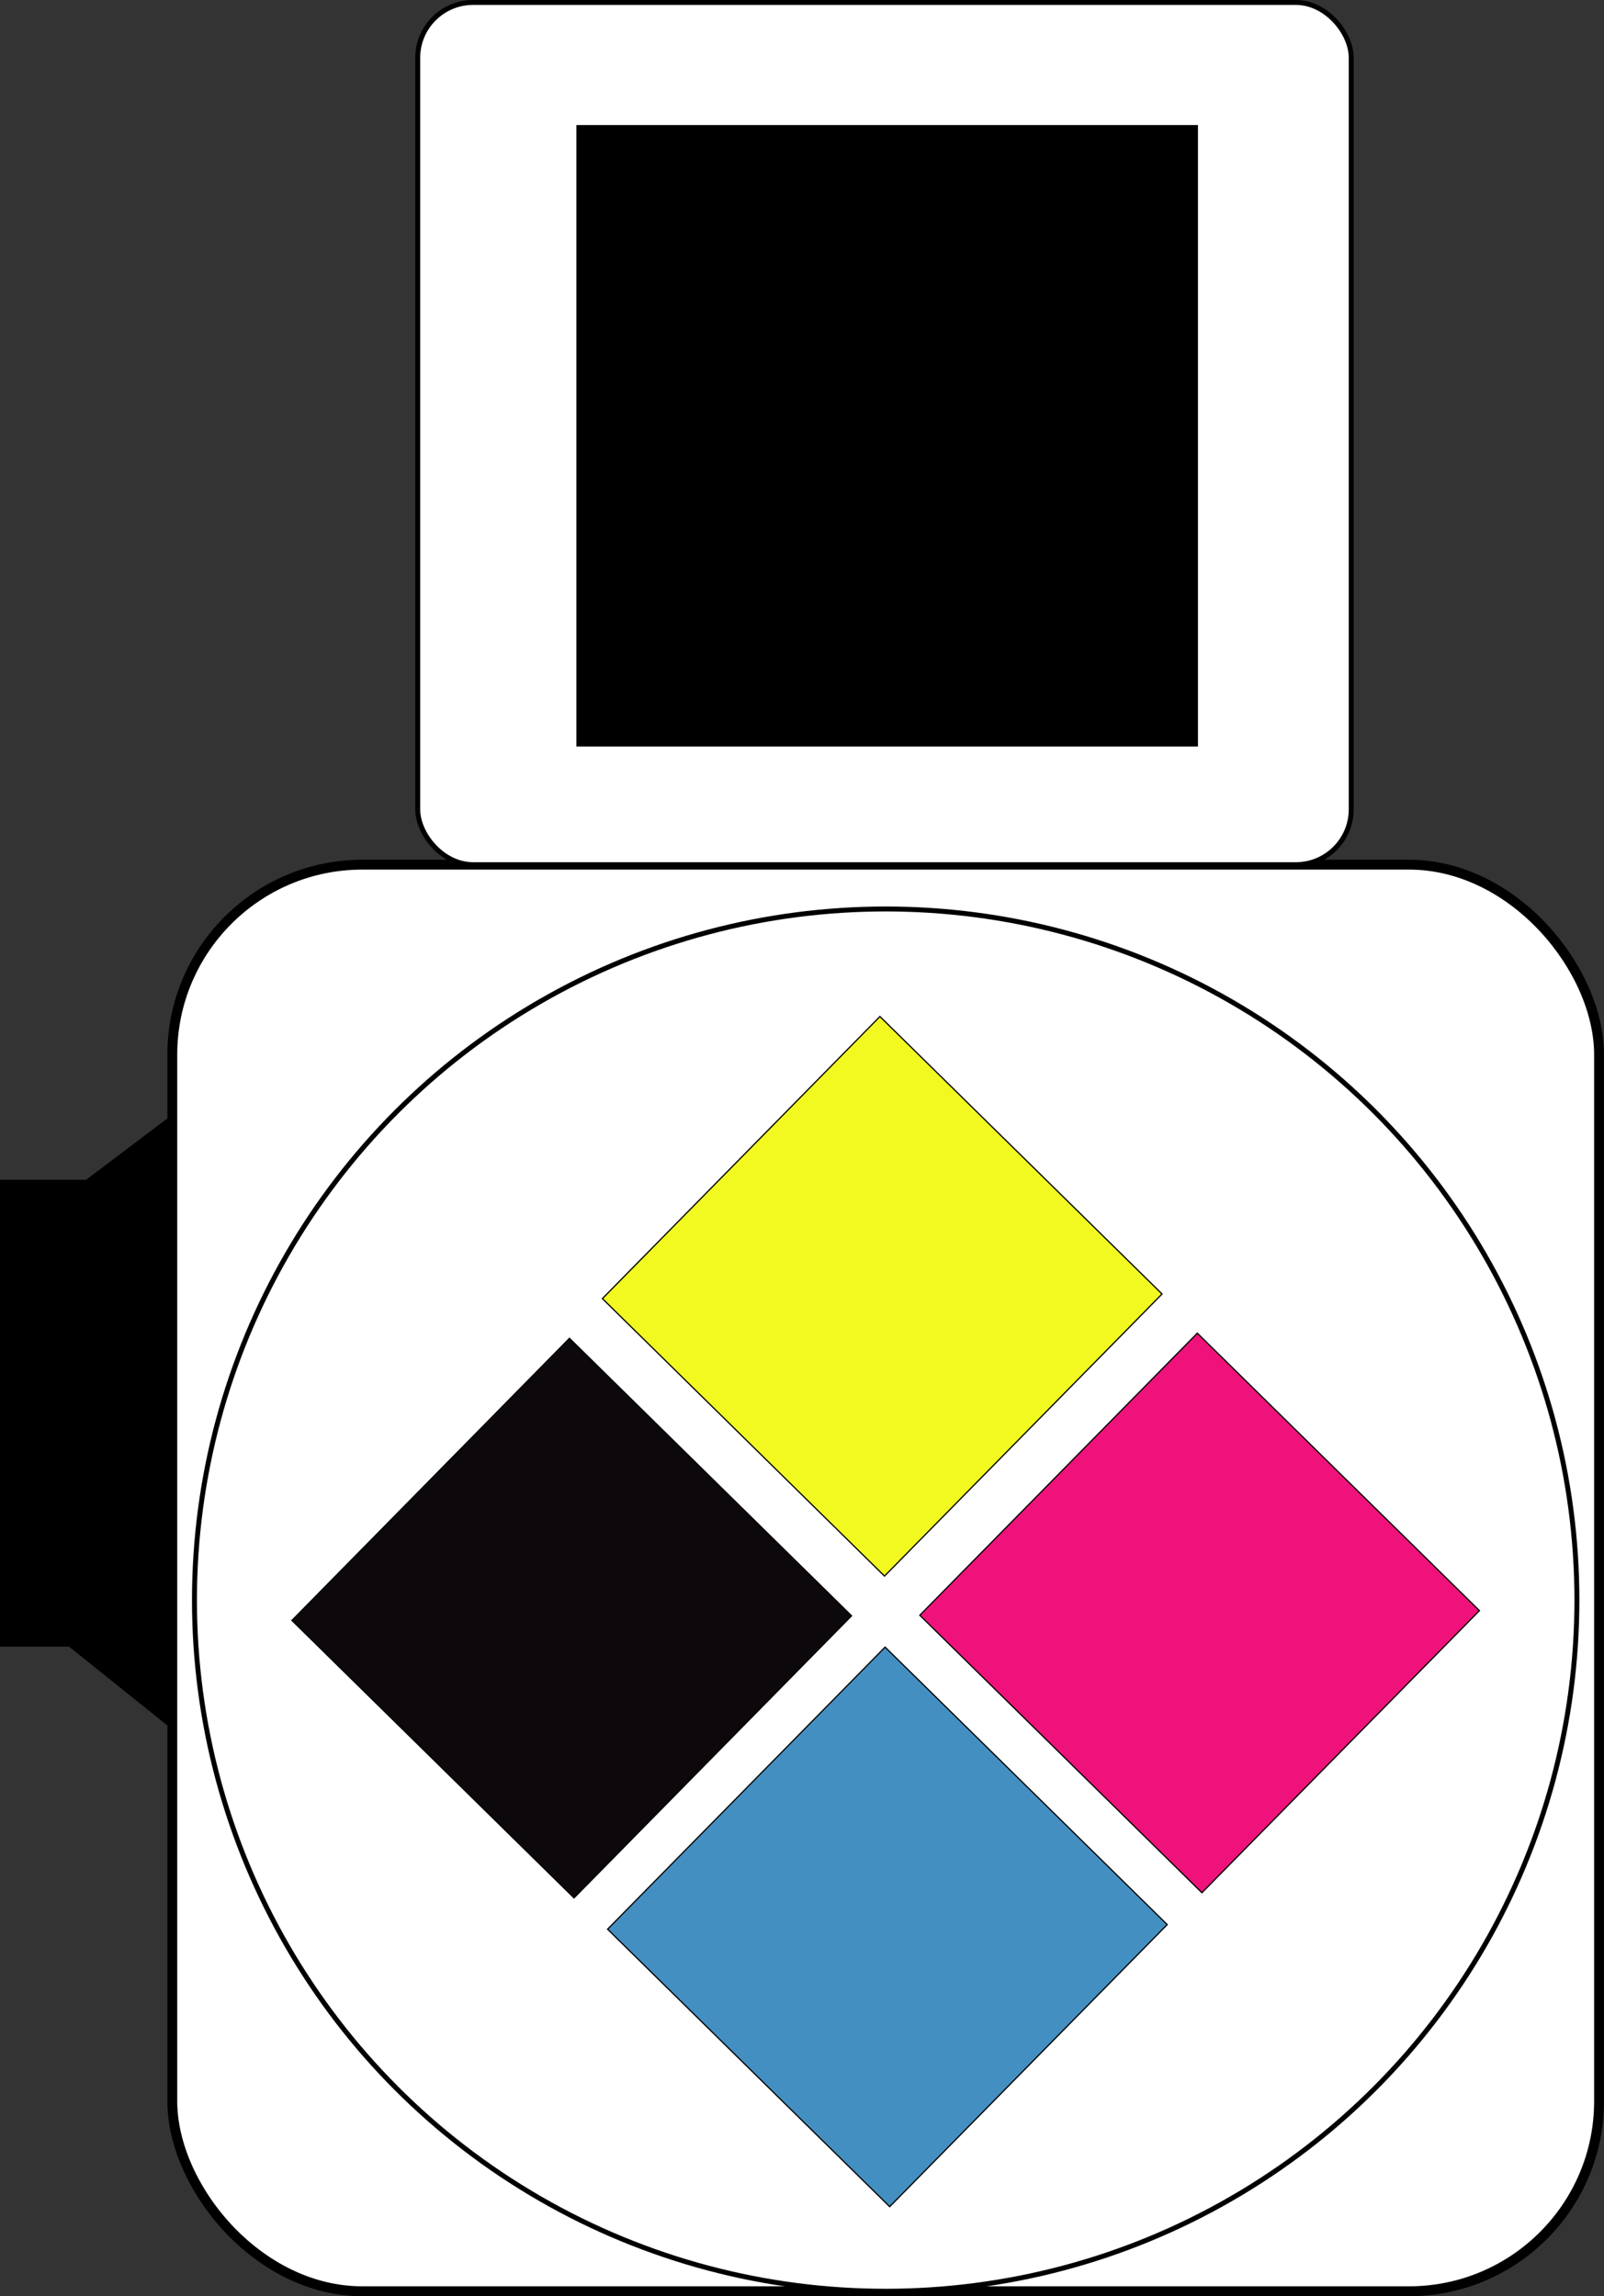
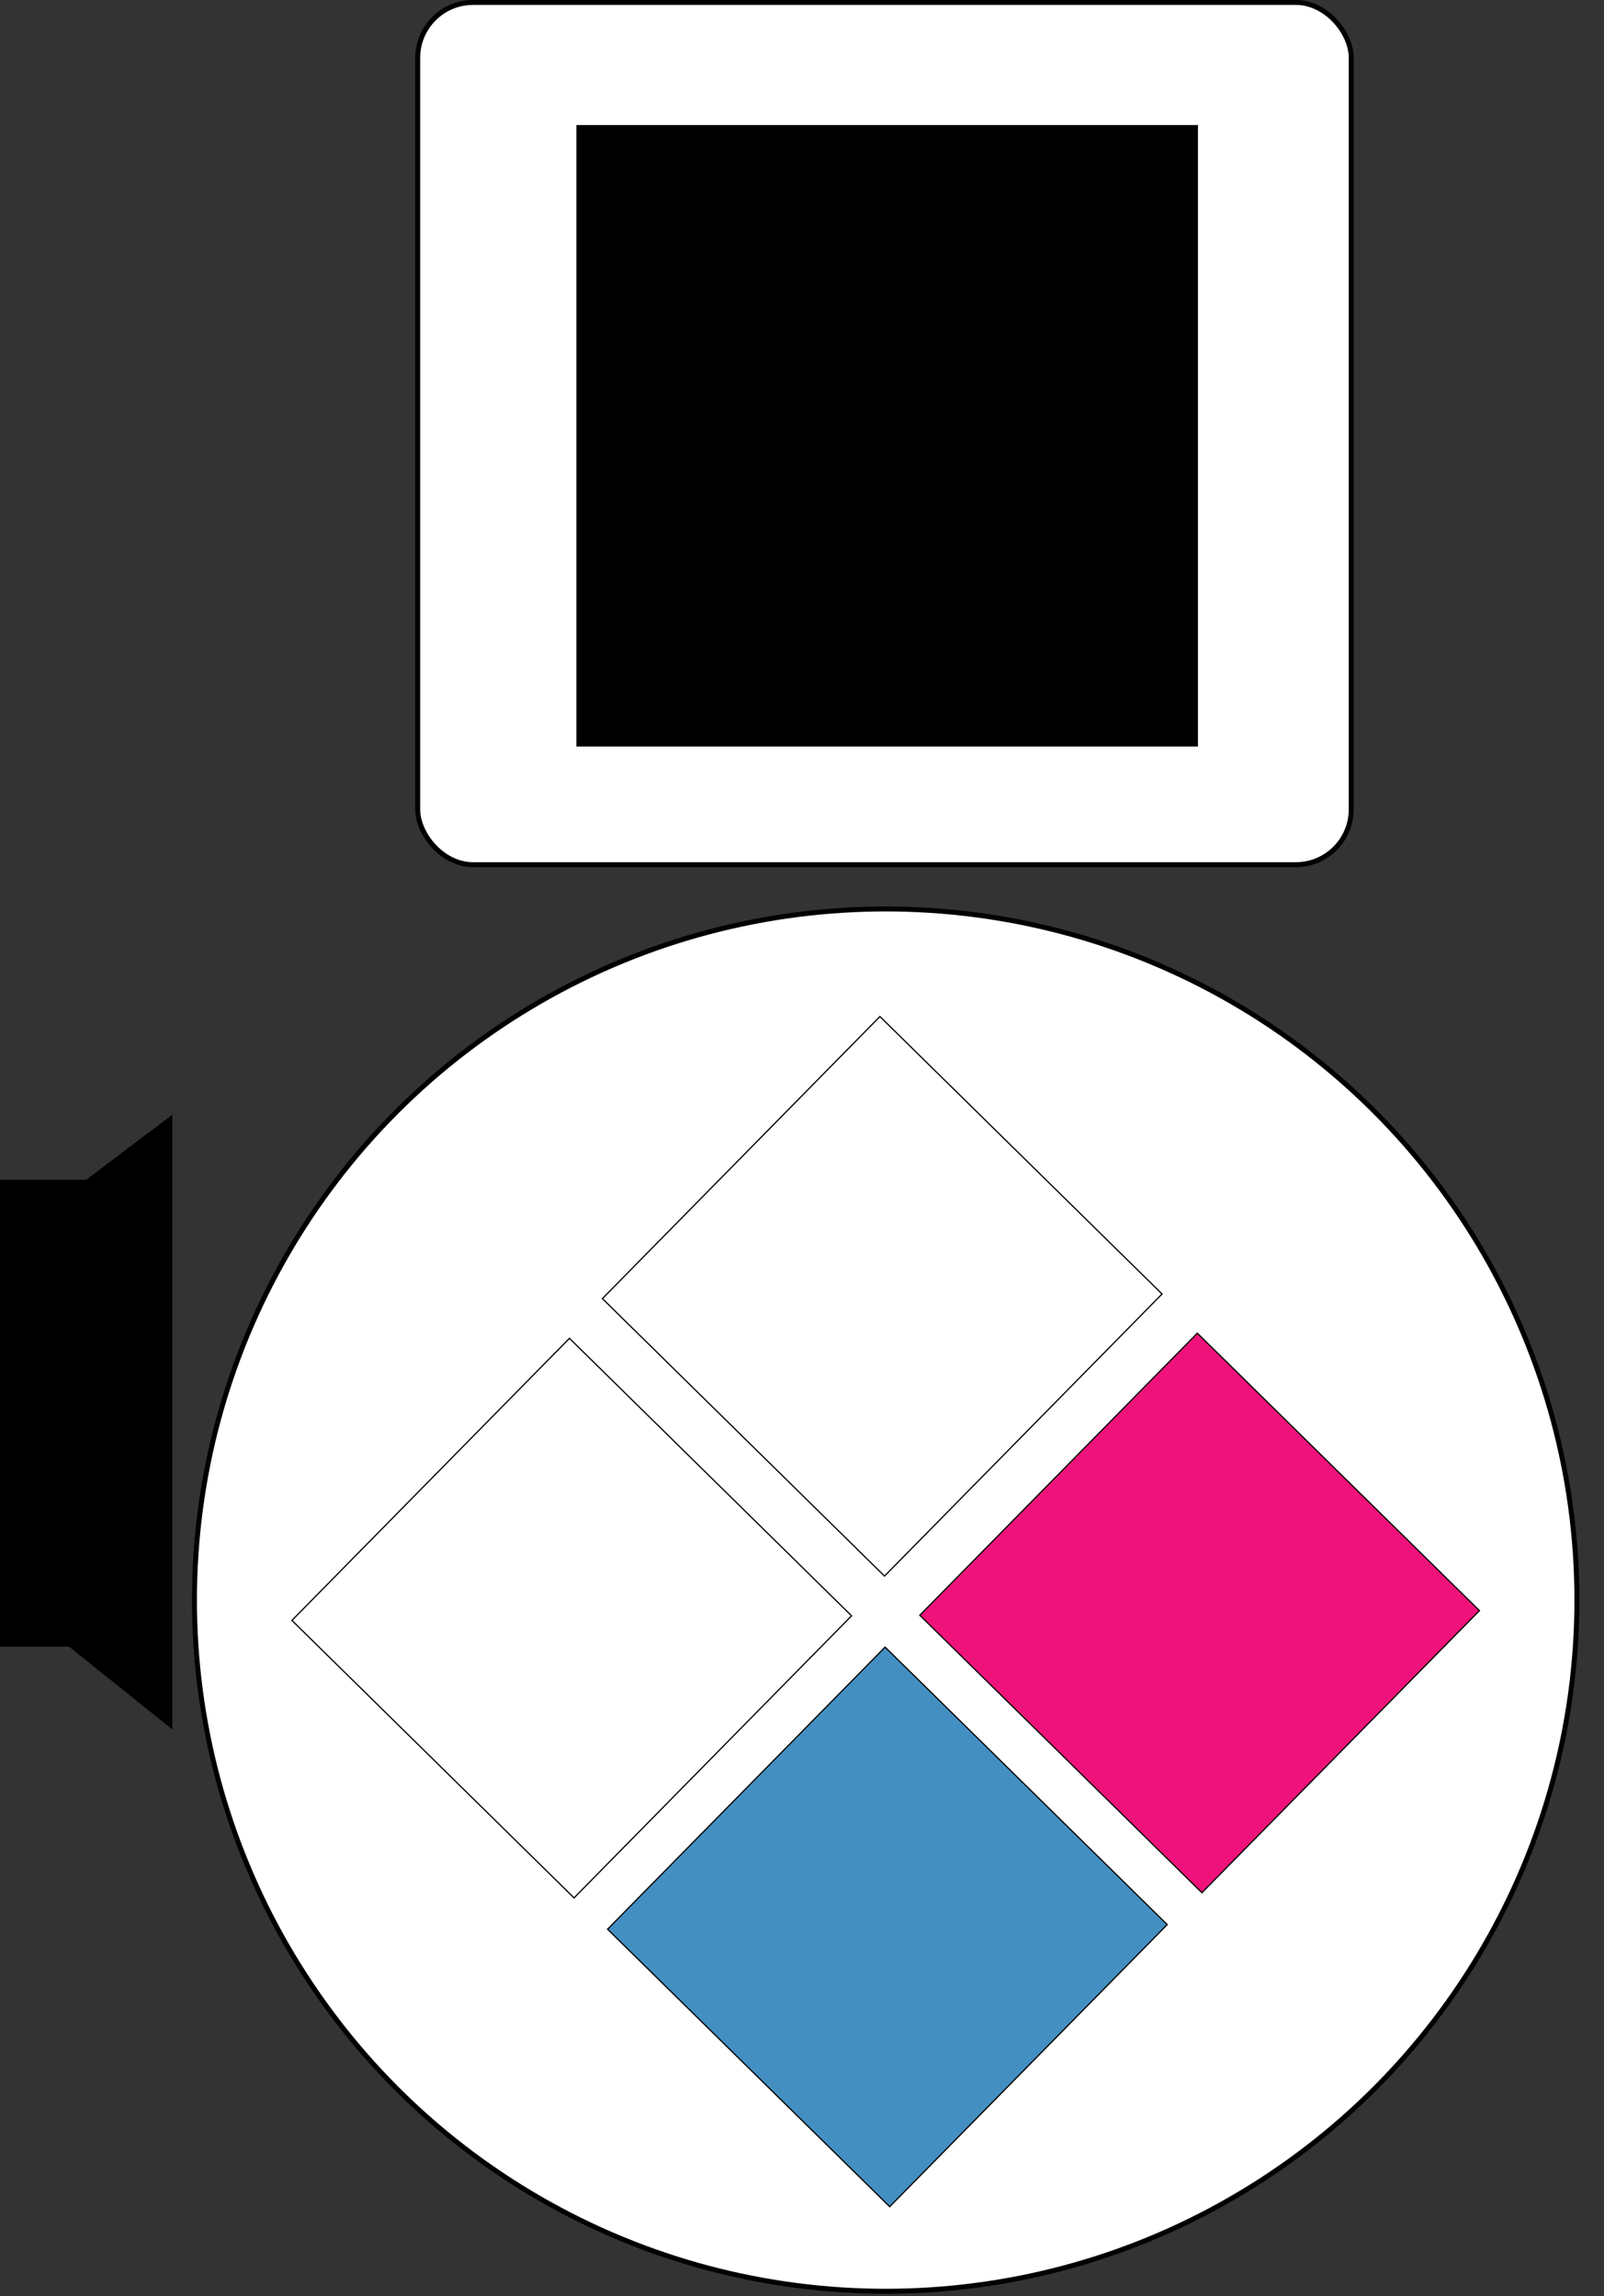
<svg xmlns="http://www.w3.org/2000/svg" id="Livello_1" data-name="Livello 1" viewBox="0 0 324.769 464.977">
  <rect x="0" y="0" width="324.769" height="464.977" fill="#333333" stroke="none" />
  <defs>
    <style>
      .cls-1, .cls-6 {
        fill: none;
      }

      .cls-2, .cls-3 {
        fill: #fff;
      }

      .cls-10, .cls-2, .cls-3, .cls-6 {
        stroke: #000;
        stroke-miterlimit: 10;
      }

      .cls-2 {
        stroke-width: 2px;
      }

      .cls-4 {
        clip-path: url(#clip-path);
      }

      .cls-5 {
        fill: #f2f921;
      }

      .cls-10, .cls-6 {
        stroke-width: 0.25px;
      }

      .cls-7 {
        fill: #ef127b;
      }

      .cls-8 {
        fill: #0c080c;
      }

      .cls-9 {
        fill: #448fc1;
      }
    </style>
    <clipPath id="clip-path" transform="translate(-36.698 -26.499)">
      <rect class="cls-1" x="88.63" y="225.452" width="254.793" height="254.793" />
    </clipPath>
  </defs>
  <title>logo_hasselblad</title>
-   <rect class="cls-2" x="34.887" y="175.095" width="288.882" height="288.882" rx="38.48" ry="38.48" />
  <rect class="cls-3" x="84.58" y="0.5" width="189.007" height="174.595" rx="11.2" ry="11.2" />
  <circle class="cls-3" cx="179.328" cy="324.022" r="139.955" />
  <g class="cls-4">
-     <rect class="cls-5" x="175.26" y="248.936" width="80.128" height="80.126" transform="translate(-178.399 213.331) rotate(-45.47)" />
    <rect class="cls-6" x="175.26" y="248.936" width="80.128" height="80.126" transform="translate(-178.399 213.331) rotate(-45.47)" />
    <rect class="cls-7" x="239.527" y="313.058" width="80.128" height="80.126" transform="translate(-204.914 278.3) rotate(-45.47)" />
    <rect class="cls-6" x="239.527" y="313.058" width="80.128" height="80.126" transform="translate(-204.914 278.3) rotate(-45.47)" />
-     <rect class="cls-8" x="112.398" y="314.102" width="80.128" height="80.126" transform="translate(-243.634 187.984) rotate(-45.47)" />
    <rect class="cls-6" x="112.398" y="314.102" width="80.128" height="80.126" transform="translate(-243.634 187.984) rotate(-45.47)" />
    <rect class="cls-9" x="176.31" y="376.634" width="80.128" height="80.126" transform="translate(-269.12 252.224) rotate(-45.47)" />
    <rect class="cls-6" x="176.31" y="376.634" width="80.128" height="80.126" transform="translate(-269.12 252.224) rotate(-45.47)" />
  </g>
  <rect class="cls-10" x="116.83" y="25.443" width="125.602" height="125.602" />
  <polygon points="34.887 350.207 13.977 333.45 0 333.45 0 238.897 17.444 238.897 34.887 225.732 34.887 350.207" />
</svg>